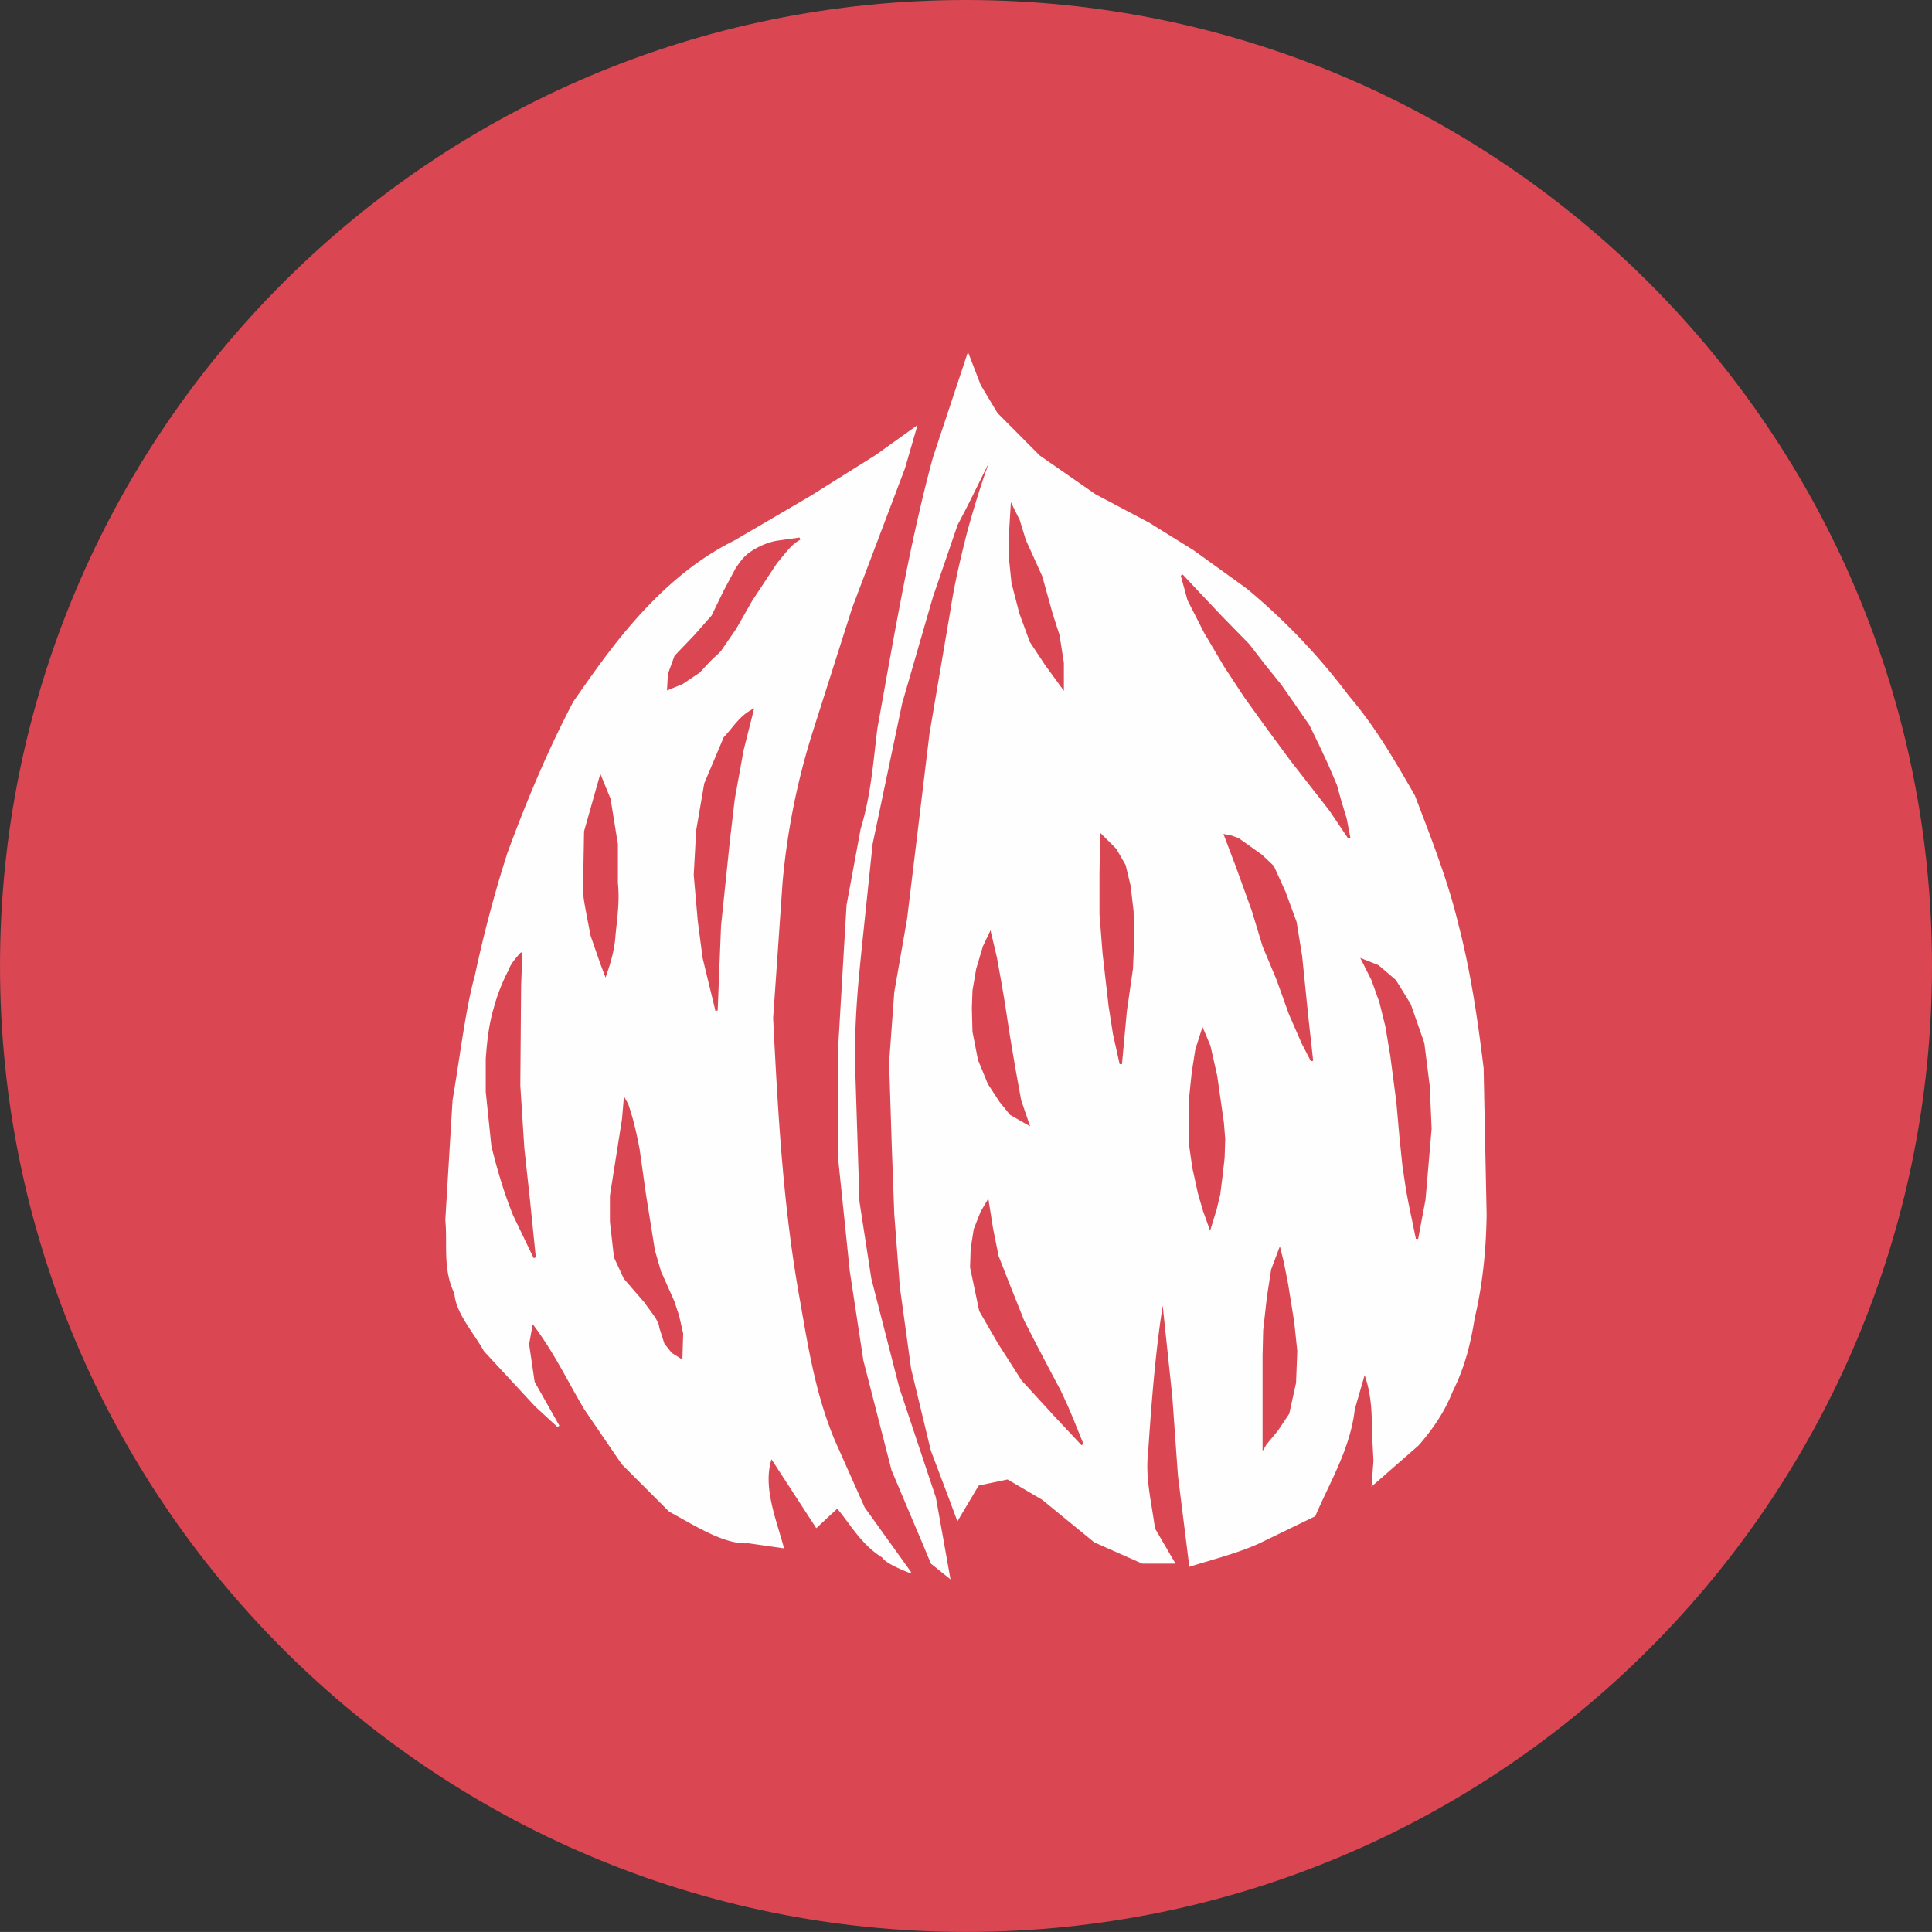
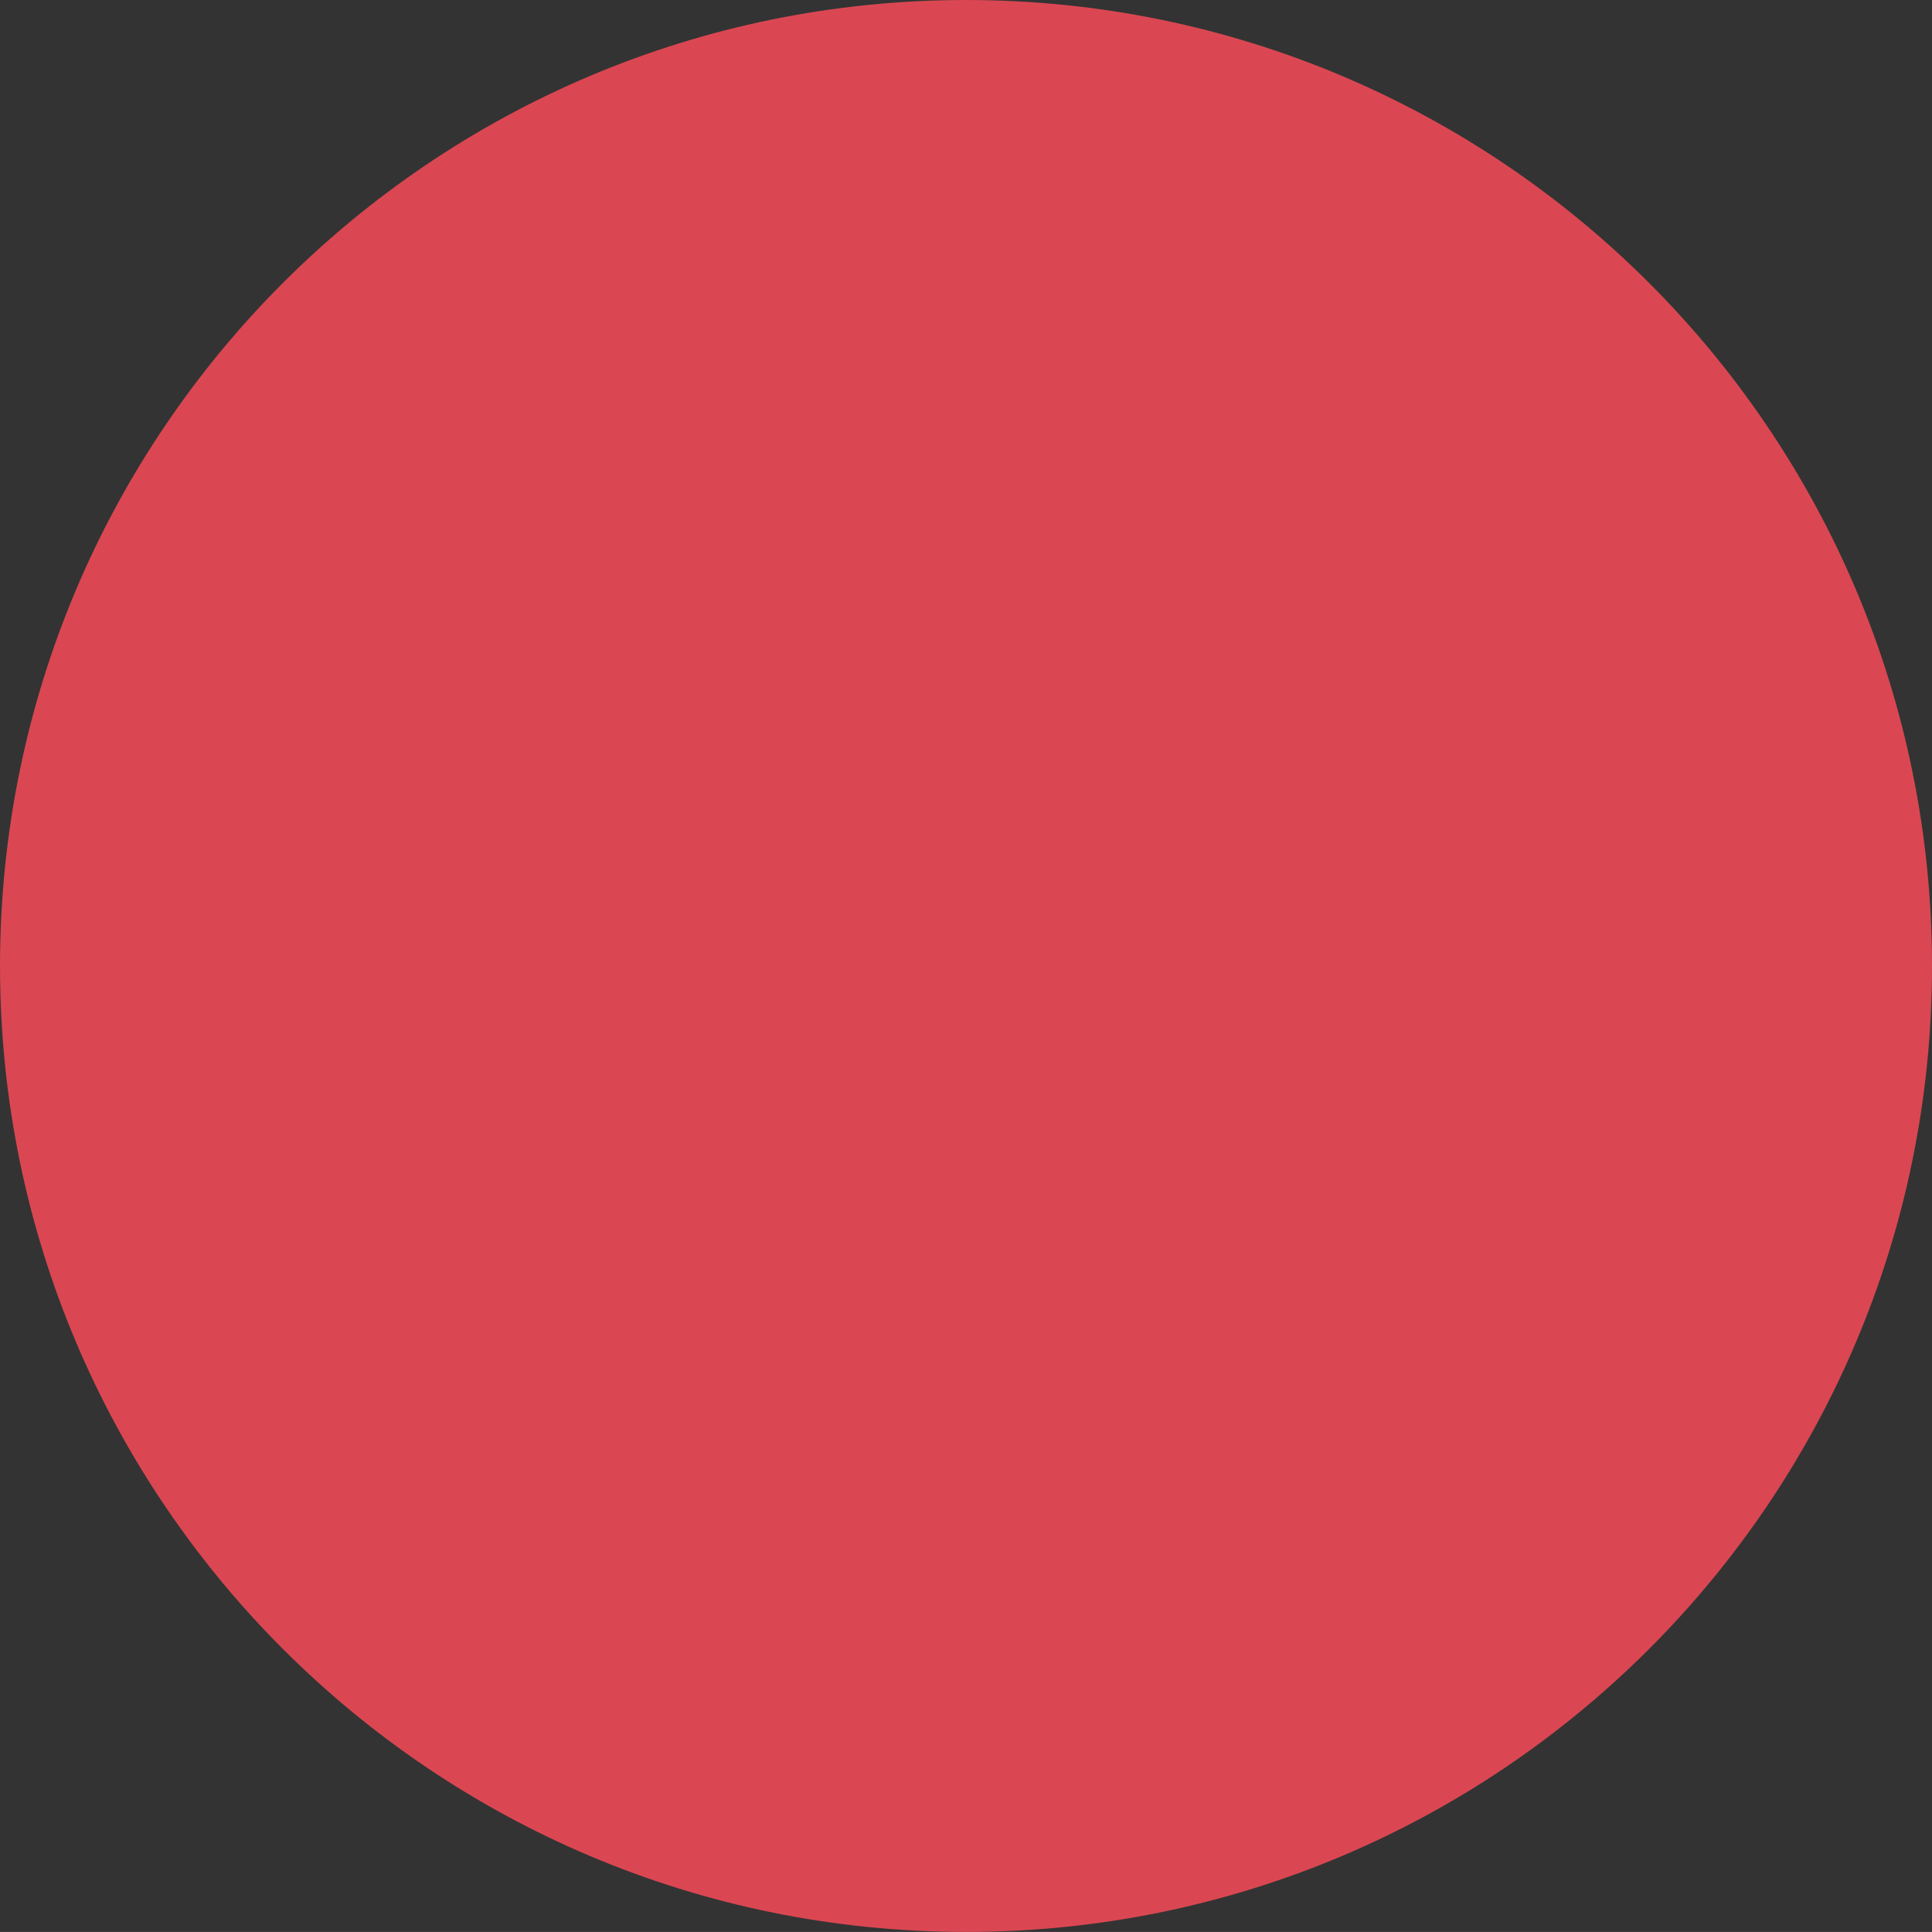
<svg xmlns="http://www.w3.org/2000/svg" xmlns:ns1="http://sodipodi.sourceforge.net/DTD/sodipodi-0.dtd" xmlns:ns2="http://www.inkscape.org/namespaces/inkscape" width="230.317" height="230.311" version="1.1" id="svg3646" ns1:docname="frutos_de_cascara.svg" ns2:version="0.92.5 (2060ec1f9f, 2020-04-08)">
  <rect width="100%" height="100%" fill="#333333" stroke="none" />
  <defs id="defs3650" />
  <ns1:namedview pagecolor="#ffffff" bordercolor="#666666" borderopacity="1" objecttolerance="10" gridtolerance="10" guidetolerance="10" ns2:pageopacity="0" ns2:pageshadow="2" ns2:window-width="892" ns2:window-height="480" id="namedview3648" showgrid="false" fit-margin-top="0" fit-margin-left="0" fit-margin-right="0" fit-margin-bottom="0" ns2:zoom="0.63432846" ns2:cx="115.15839" ns2:cy="69.555998" ns2:window-x="292" ns2:window-y="244" ns2:window-maximized="0" ns2:current-layer="svg3646" />
  <path style="fill:#da4752;fill-opacity:1;stroke:#da4752;stroke-width:17.238;stroke-linecap:round;stroke-linejoin:round;stroke-miterlimit:4;stroke-dasharray:none;stroke-dashoffset:0;stroke-opacity:1" d="m 221.698,115.155 c 0,58.84 -47.7,106.536 -106.539,106.536 -58.839,0 -106.539,-47.697 -106.539,-106.536 0,-58.845 47.7,-106.536 106.539,-106.536 58.839,0 106.539,47.691 106.539,106.536 z" id="path3636" ns2:connector-curvature="0" />
-   <path style="fill:#fefefe;fill-opacity:1;stroke:#fefefe;stroke-width:0.279;stroke-linecap:butt;stroke-linejoin:miter;stroke-miterlimit:4;stroke-dasharray:none;stroke-opacity:1" d="m 115.401,42.37 -4.043,12.179 c -2.777,10.189 -4.634,21.297 -6.619,32.272 -0.502,3.959 -0.736,7.835 -2.008,12.057 l -1.673,9.034 -0.39,6.569 -0.569,9.687 -0.05,13.886 1.394,13.468 1.617,10.635 3.352,13.06 3.681,8.705 1.004,2.398 2.013,1.617 -1.673,-9.369 -4.35,-13.06 -3.352,-13.06 -1.416,-9.196 -0.519,-16.228 c -0.078,-5.772 0.402,-10.155 0.853,-14.6 l 1.238,-11.845 3.524,-16.769 3.681,-12.726 2.939,-8.577 c 1.896,-3.524 3.458,-7.004 5.075,-9.993 -1.377,3.156 -2.554,6.898 -3.658,10.874 -0.764,3.023 -1.506,6.079 -2.008,9.369 l -2.498,14.711 -1.573,13.033 -1.104,9.09 -1.522,8.705 -0.613,8.371 0.307,9.687 0.307,8.393 0.669,8.705 1.338,9.709 2.342,9.714 2.091,5.538 0.976,2.621 2.42,-4.065 3.558,-0.747 4.171,2.448 6.207,5.075 5.688,2.521 h 3.686 l -2.342,-4.015 c -0.39,-3.023 -1.182,-6.045 -0.825,-9.068 0.429,-6.402 0.931,-12.731 1.907,-18.592 l 1.26,11.923 0.669,9.374 1.338,10.713 c 2.721,-0.853 5.571,-1.573 8.036,-2.677 l 6.748,-3.273 c 1.785,-4.143 4.166,-8.047 4.69,-12.692 l 1.288,-4.461 c 0.775,1.941 1.054,4.21 1.004,6.698 l 0.206,3.943 -0.206,2.755 5.354,-4.684 c 2.119,-2.431 3.273,-4.478 4.021,-6.363 1.545,-3.089 2.175,-5.945 2.627,-8.755 0.881,-3.708 1.361,-7.807 1.416,-12.341 l -0.357,-17.41 c -0.703,-5.783 -1.55,-11.572 -3.067,-17.36 -1.166,-4.852 -3.162,-9.993 -5.125,-15.113 -2.303,-3.954 -4.495,-7.902 -7.857,-11.85 A 75.173,75.173 0 0 0 148.52,70.259 l -6.279,-4.528 -5.259,-3.273 -6.463,-3.424 -6.67,-4.634 -5.047,-5.075 -2.008,-3.346 z" id="path3638" ns2:connector-curvature="0" />
  <path d="M 126.688,81.92 V 79.037 l -0.513,-3.29 -0.825,-2.576 -1.232,-4.428 -1.957,-4.327 -0.725,-2.364 -0.82,-1.651 -0.206,3.402 v 2.677 l 0.307,2.983 0.931,3.603 1.244,3.402 1.84,2.777 z m 14.209,-13.334 2.18,2.331 2.549,2.694 3.207,3.279 1.963,2.543 1.824,2.259 1.528,2.186 1.818,2.621 1.171,2.398 1.087,2.331 1.021,2.404 0.507,1.824 0.658,2.18 0.435,2.259 -2.259,-3.346 -4.656,-5.973 -2.844,-3.859 -2.621,-3.642 -2.398,-3.642 -2.404,-4.071 -1.969,-3.865 z m 5.17,31.017 1.383,3.642 1.896,5.242 1.305,4.294 1.673,4.004 1.461,4.077 1.528,3.497 1.093,2.108 -0.586,-5.315 -0.725,-7.138 -0.658,-4.071 -1.311,-3.569 -1.383,-3.056 -1.383,-1.311 -2.766,-1.969 -0.803,-0.29 z m -14.784,0 -0.072,4.584 v 4.807 l 0.368,4.662 0.725,6.329 0.513,3.279 0.797,3.569 0.586,-6.335 0.725,-5.025 0.145,-3.497 -0.072,-3.346 -0.362,-3.062 -0.58,-2.398 -1.093,-1.896 z m -8.733,34.363 -0.948,-2.766 -0.725,-4.004 -0.658,-3.932 -0.58,-3.787 -0.368,-2.186 -0.58,-3.201 -0.658,-2.766 -0.725,1.528 -0.803,2.694 -0.435,2.549 -0.072,2.114 0.072,2.766 0.652,3.346 1.171,2.844 1.377,2.108 1.238,1.528 z m 21.699,12.308 0.652,-2.119 0.435,-1.812 0.29,-2.331 0.223,-1.969 0.072,-2.253 -0.151,-1.896 -0.362,-2.549 -0.435,-3.056 -0.803,-3.569 -0.797,-1.896 -0.731,2.259 -0.435,2.766 -0.368,3.569 v 4.735 l 0.441,3.056 0.652,2.983 0.586,2.041 z m 24.677,1.383 0.876,-4.662 0.725,-8.443 -0.217,-5.025 -0.652,-5.17 -1.606,-4.59 -1.745,-2.839 -2.035,-1.745 -1.824,-0.725 1.171,2.325 0.942,2.621 0.725,2.911 0.586,3.497 0.725,5.532 0.368,4.149 0.362,3.497 0.435,2.911 0.29,1.528 z m -18.057,24.459 1.383,-1.673 1.311,-1.963 0.803,-3.642 0.145,-3.792 -0.362,-3.418 -0.725,-4.517 -0.513,-2.621 -0.362,-1.45 -0.876,2.325 -0.507,3.279 -0.441,3.932 -0.072,2.983 v 10.919 z m -33.125,-28.831 0.507,3.207 0.658,3.273 1.311,3.346 1.745,4.372 1.528,2.983 1.606,3.062 1.238,2.331 0.87,1.89 0.586,1.383 1.238,3.056 -3.207,-3.418 -3.932,-4.294 -2.838,-4.445 -2.186,-3.787 -1.087,-5.17 0.072,-2.18 0.362,-2.331 0.803,-2.041 z" style="fill:#da4752;fill-opacity:1;stroke:#da4752;stroke-width:0.279;stroke-linecap:butt;stroke-linejoin:miter;stroke-miterlimit:4;stroke-dasharray:none;stroke-opacity:1" id="path3640" ns2:connector-curvature="0" />
-   <path d="m 108.391,187.34 -5.432,-7.567 -3.101,-6.965 c -2.526,-5.465 -3.536,-11.432 -4.562,-17.394 -2.086,-11.348 -2.694,-22.697 -3.268,-34.045 l 1.126,-16.211 c 0.547,-6.073 1.729,-12.012 3.558,-17.828 l 4.757,-14.945 6.29,-16.618 1.372,-4.74 -4.684,3.346 -7.735,4.852 -9.107,5.331 c -3.681,1.829 -6.636,4.199 -9.296,6.803 -4.127,4.104 -6.948,8.214 -9.826,12.324 -2.883,5.465 -5.532,11.677 -7.902,18.158 a 152.186,152.186 0 0 0 -3.848,14.533 c -1.093,3.87 -1.779,9.776 -2.643,14.778 l -0.864,14.293 c 0.284,2.905 -0.335,5.816 1.082,8.722 0.145,2.286 2.219,4.562 3.513,6.848 l 6.095,6.58 2.643,2.426 -2.956,-5.236 -0.669,-4.539 0.491,-2.727 c 2.716,3.541 4.294,6.965 6.357,10.439 l 4.445,6.508 5.621,5.621 c 3.251,1.779 6.603,3.932 9.369,3.747 l 4.06,0.58 c -0.92,-3.402 -2.582,-7.367 -1.344,-10.763 l 5.404,8.309 2.476,-2.303 c 1.472,1.617 2.816,4.294 5.448,5.911 0.273,0.463 1.316,1.06 3.123,1.773 z" style="fill:#fefefe;fill-opacity:1;stroke:#fefefe;stroke-width:0.279;stroke-linecap:butt;stroke-linejoin:miter;stroke-miterlimit:4;stroke-dasharray:none;stroke-opacity:1" id="path3642" ns2:connector-curvature="0" />
-   <path d="m 85.806,77.565 1.84,-2.677 1.918,-3.363 2.983,-4.517 c 0.881,-0.998 1.634,-2.192 2.788,-2.788 l -2.788,0.39 c -1.06,0.212 -2.008,0.647 -2.827,1.166 -1.043,0.669 -1.4,1.338 -1.885,2.002 l -1.439,2.694 -1.444,2.978 -2.119,2.398 -2.303,2.409 -0.77,2.114 -0.095,1.729 1.634,-0.669 2.019,-1.35 1.249,-1.344 z m -0.39,42.901 0.402,-10.11 1.06,-10.189 0.574,-4.902 1.06,-5.861 1.182,-4.696 c -1.528,0.836 -2.231,2.153 -3.296,3.251 l -2.309,5.465 -0.959,5.588 -0.29,5.287 0.48,5.482 0.58,4.417 1.428,5.883 z m -13.233,-4.339 c 0.535,-1.539 0.954,-3.011 1.06,-4.701 0.19,-1.985 0.502,-3.898 0.279,-6.162 v -4.617 l -0.87,-5.381 -1.06,-2.593 -1.824,6.441 -0.095,5.281 c -0.217,1.539 0.1,3.078 0.385,4.617 l 0.48,2.498 1.154,3.324 z m -10.049,-2.431 -0.151,3.77 -0.095,11.923 0.48,7.495 0.669,6.151 0.703,6.882 -2.431,-5.058 c -1.115,-2.755 -1.918,-5.51 -2.593,-8.265 l -0.669,-6.441 v -3.937 c 0.151,-2.047 0.368,-4.082 0.959,-6.056 a 21.972,21.972 0 0 1 1.729,-4.422 c 0.273,-0.781 0.836,-1.405 1.394,-2.041 z m 12.631,17.979 c 0.686,1.991 1.004,3.614 1.333,5.248 l 0.781,5.538 1.06,6.631 0.725,2.509 1.584,3.547 0.574,1.729 0.48,2.114 -0.084,2.844 -1.054,-0.664 -0.836,-1.06 -0.591,-1.84 c -0.072,-0.948 -1.087,-2.008 -1.757,-3.028 l -2.498,-2.883 -1.154,-2.498 -0.48,-4.233 v -3.073 l 1.439,-9.135 0.195,-2.259 z" style="fill:#da4752;fill-opacity:1;stroke:#da4752;stroke-width:0.279;stroke-linecap:butt;stroke-linejoin:miter;stroke-miterlimit:4;stroke-dasharray:none;stroke-opacity:1" id="path3644" ns2:connector-curvature="0" />
</svg>